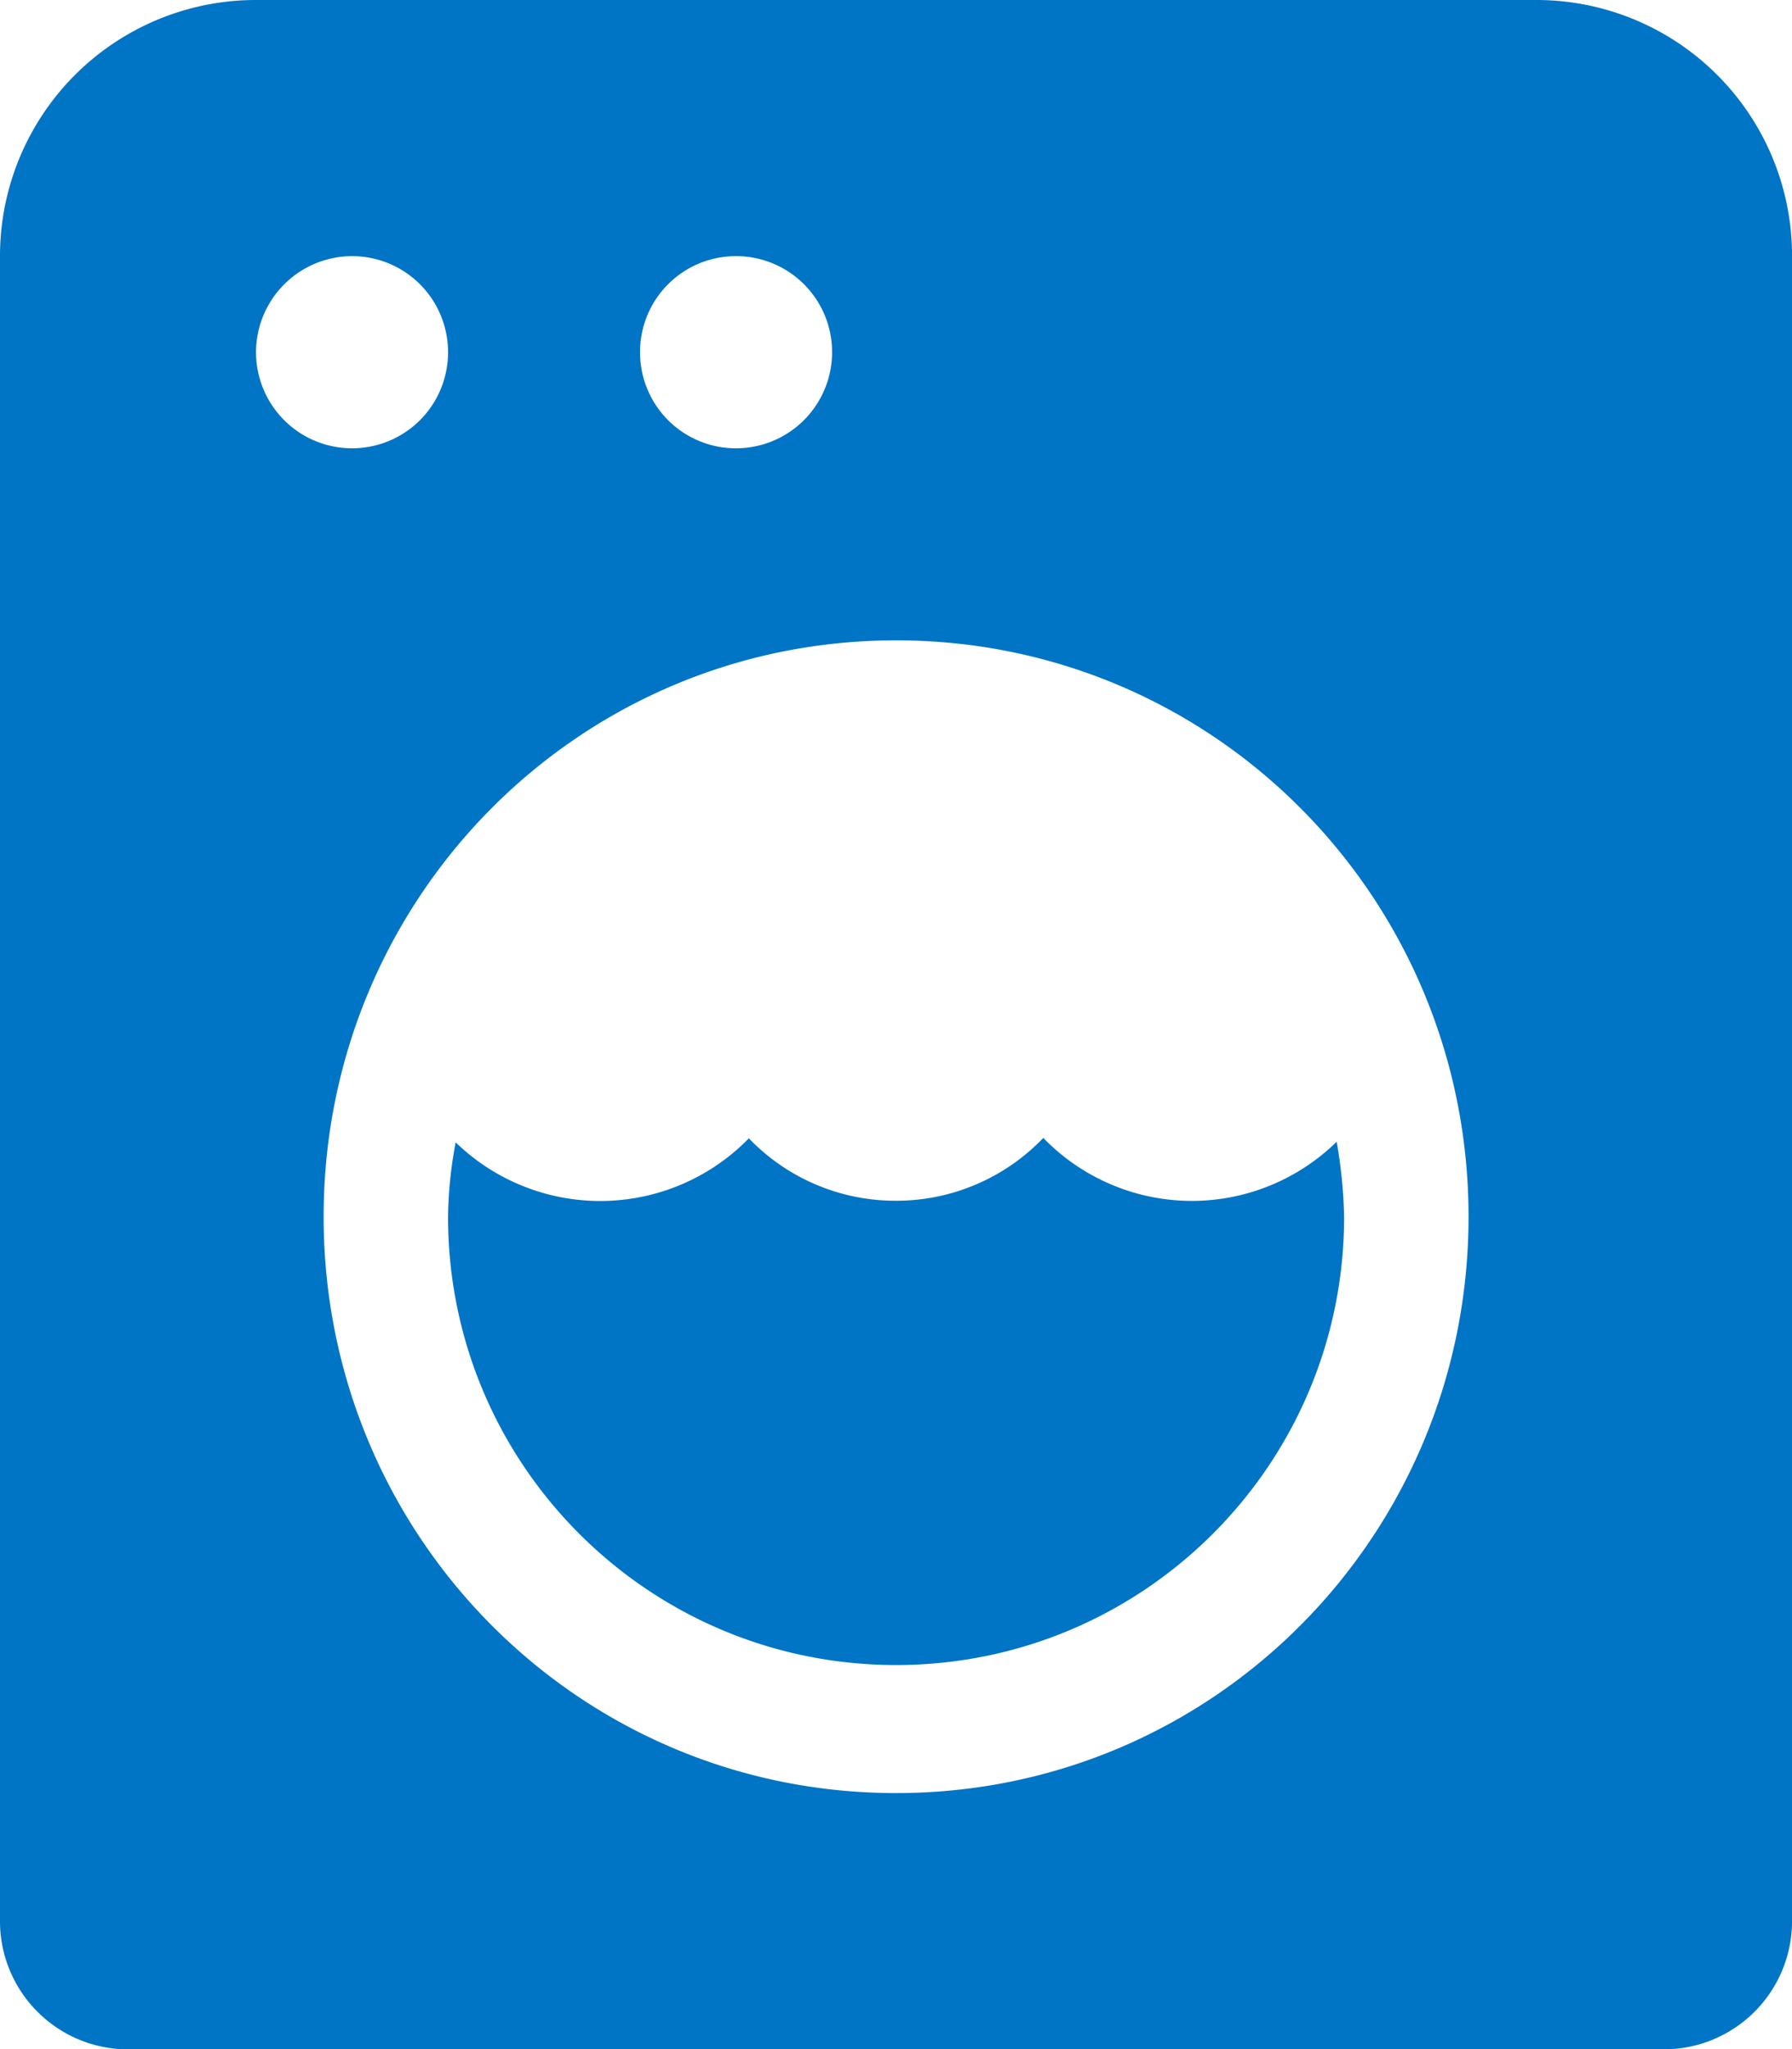
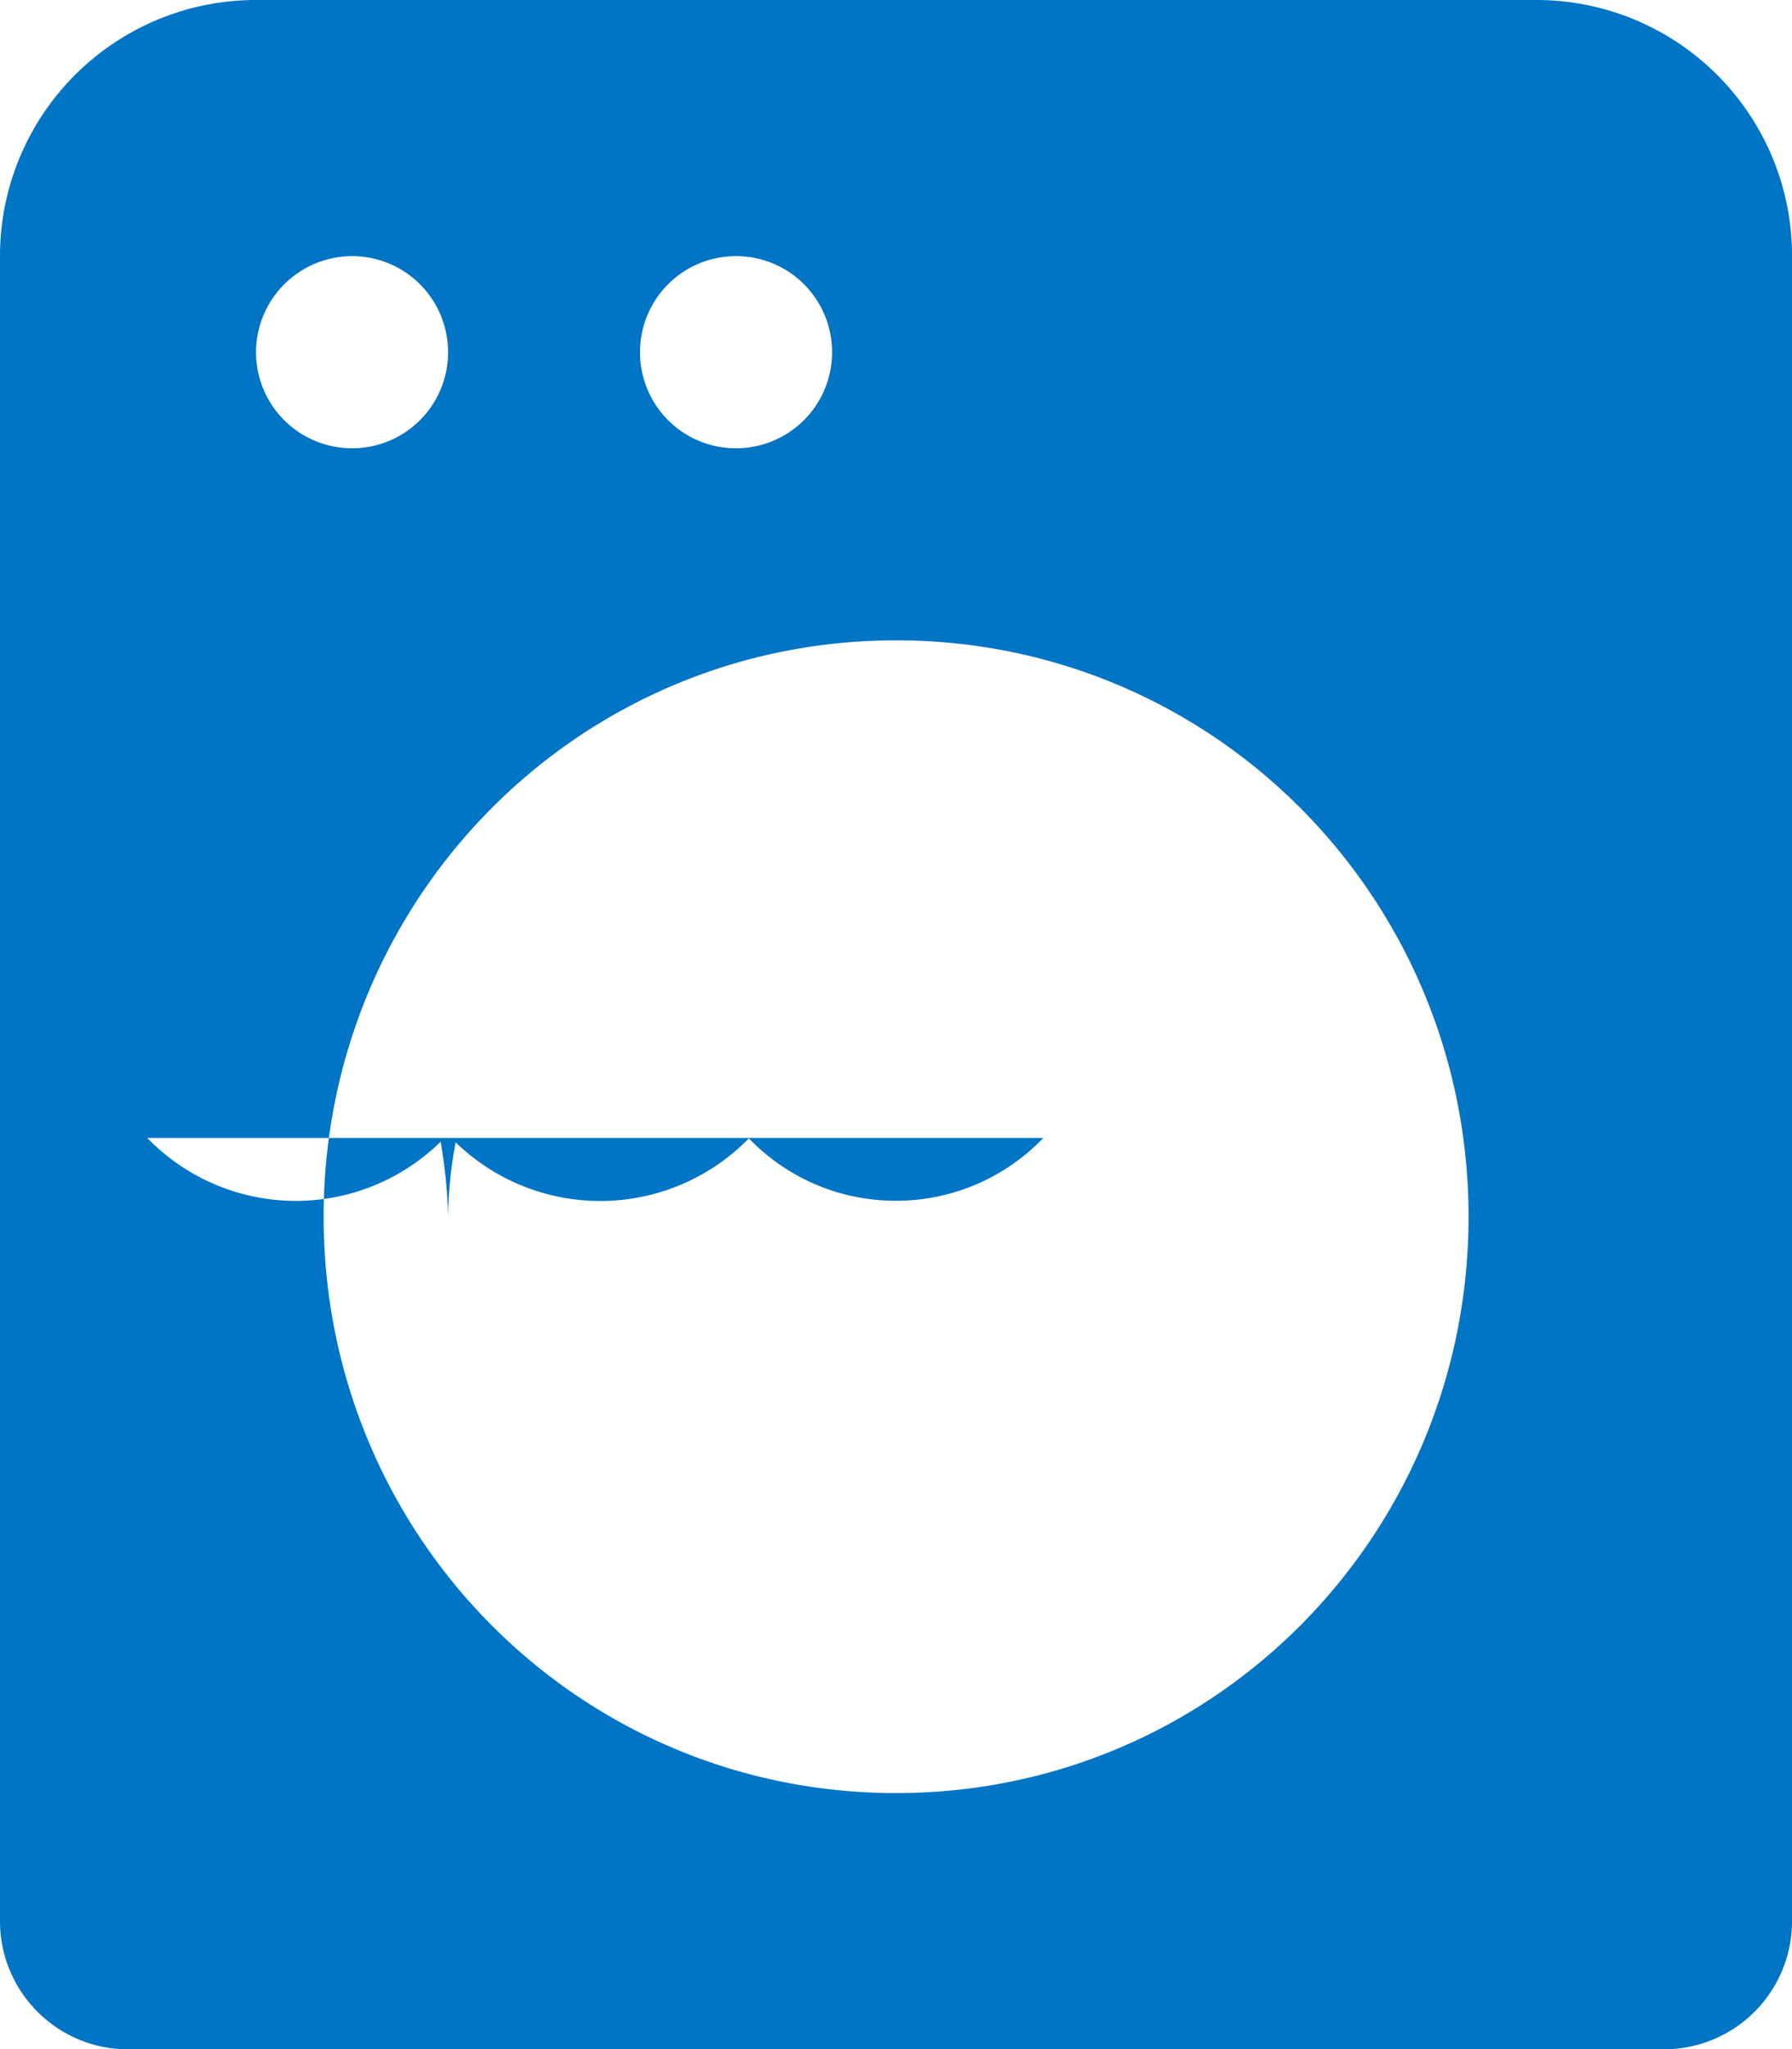
<svg xmlns="http://www.w3.org/2000/svg" viewBox="0 0 43.839 50.107" width="43.839" height="50.107">
-   <path d="M25.523 27.823a4.98 4.98 0 0 1-3.601 1.536 4.97 4.97 0 0 1-3.602-1.526 5.08 5.08 0 0 1-7.173.098 10.4 10.4 0 0 0-.186 1.82c0 6.056 4.908 10.96 10.96 10.96 6.054 0 10.961-4.905 10.961-10.96a12 12 0 0 0-.182-1.835 5.06 5.06 0 0 1-7.177-.093M37.58 0H6.261A6.26 6.26 0 0 0 0 6.263v40.712c0 1.724 1.4 3.132 3.13 3.132h37.58a3.134 3.134 0 0 0 3.13-3.132V6.263A6.253 6.253 0 0 0 37.58 0M18.007 6.263a2.346 2.346 0 0 1 2.349 2.35 2.35 2.35 0 0 1-2.345 2.348 2.344 2.344 0 0 1-2.353-2.349 2.343 2.343 0 0 1 2.35-2.349M6.263 8.613a2.354 2.354 0 0 1 2.35-2.35 2.346 2.346 0 0 1 2.348 2.35 2.346 2.346 0 0 1-2.349 2.348 2.35 2.35 0 0 1-2.349-2.349m15.659 35.23c-7.783 0-14.005-6.312-14.005-14.092s6.224-14.093 14.005-14.093c7.78 0 14.004 6.313 14.004 14.093s-6.224 14.092-14.004 14.092" style="fill:#0074c5;fill-opacity:1;stroke-width:.098" />
+   <path d="M25.523 27.823a4.98 4.98 0 0 1-3.601 1.536 4.97 4.97 0 0 1-3.602-1.526 5.08 5.08 0 0 1-7.173.098 10.4 10.4 0 0 0-.186 1.82a12 12 0 0 0-.182-1.835 5.06 5.06 0 0 1-7.177-.093M37.58 0H6.261A6.26 6.26 0 0 0 0 6.263v40.712c0 1.724 1.4 3.132 3.13 3.132h37.58a3.134 3.134 0 0 0 3.13-3.132V6.263A6.253 6.253 0 0 0 37.58 0M18.007 6.263a2.346 2.346 0 0 1 2.349 2.35 2.35 2.35 0 0 1-2.345 2.348 2.344 2.344 0 0 1-2.353-2.349 2.343 2.343 0 0 1 2.35-2.349M6.263 8.613a2.354 2.354 0 0 1 2.35-2.35 2.346 2.346 0 0 1 2.348 2.35 2.346 2.346 0 0 1-2.349 2.348 2.35 2.35 0 0 1-2.349-2.349m15.659 35.23c-7.783 0-14.005-6.312-14.005-14.092s6.224-14.093 14.005-14.093c7.78 0 14.004 6.313 14.004 14.093s-6.224 14.092-14.004 14.092" style="fill:#0074c5;fill-opacity:1;stroke-width:.098" />
</svg>